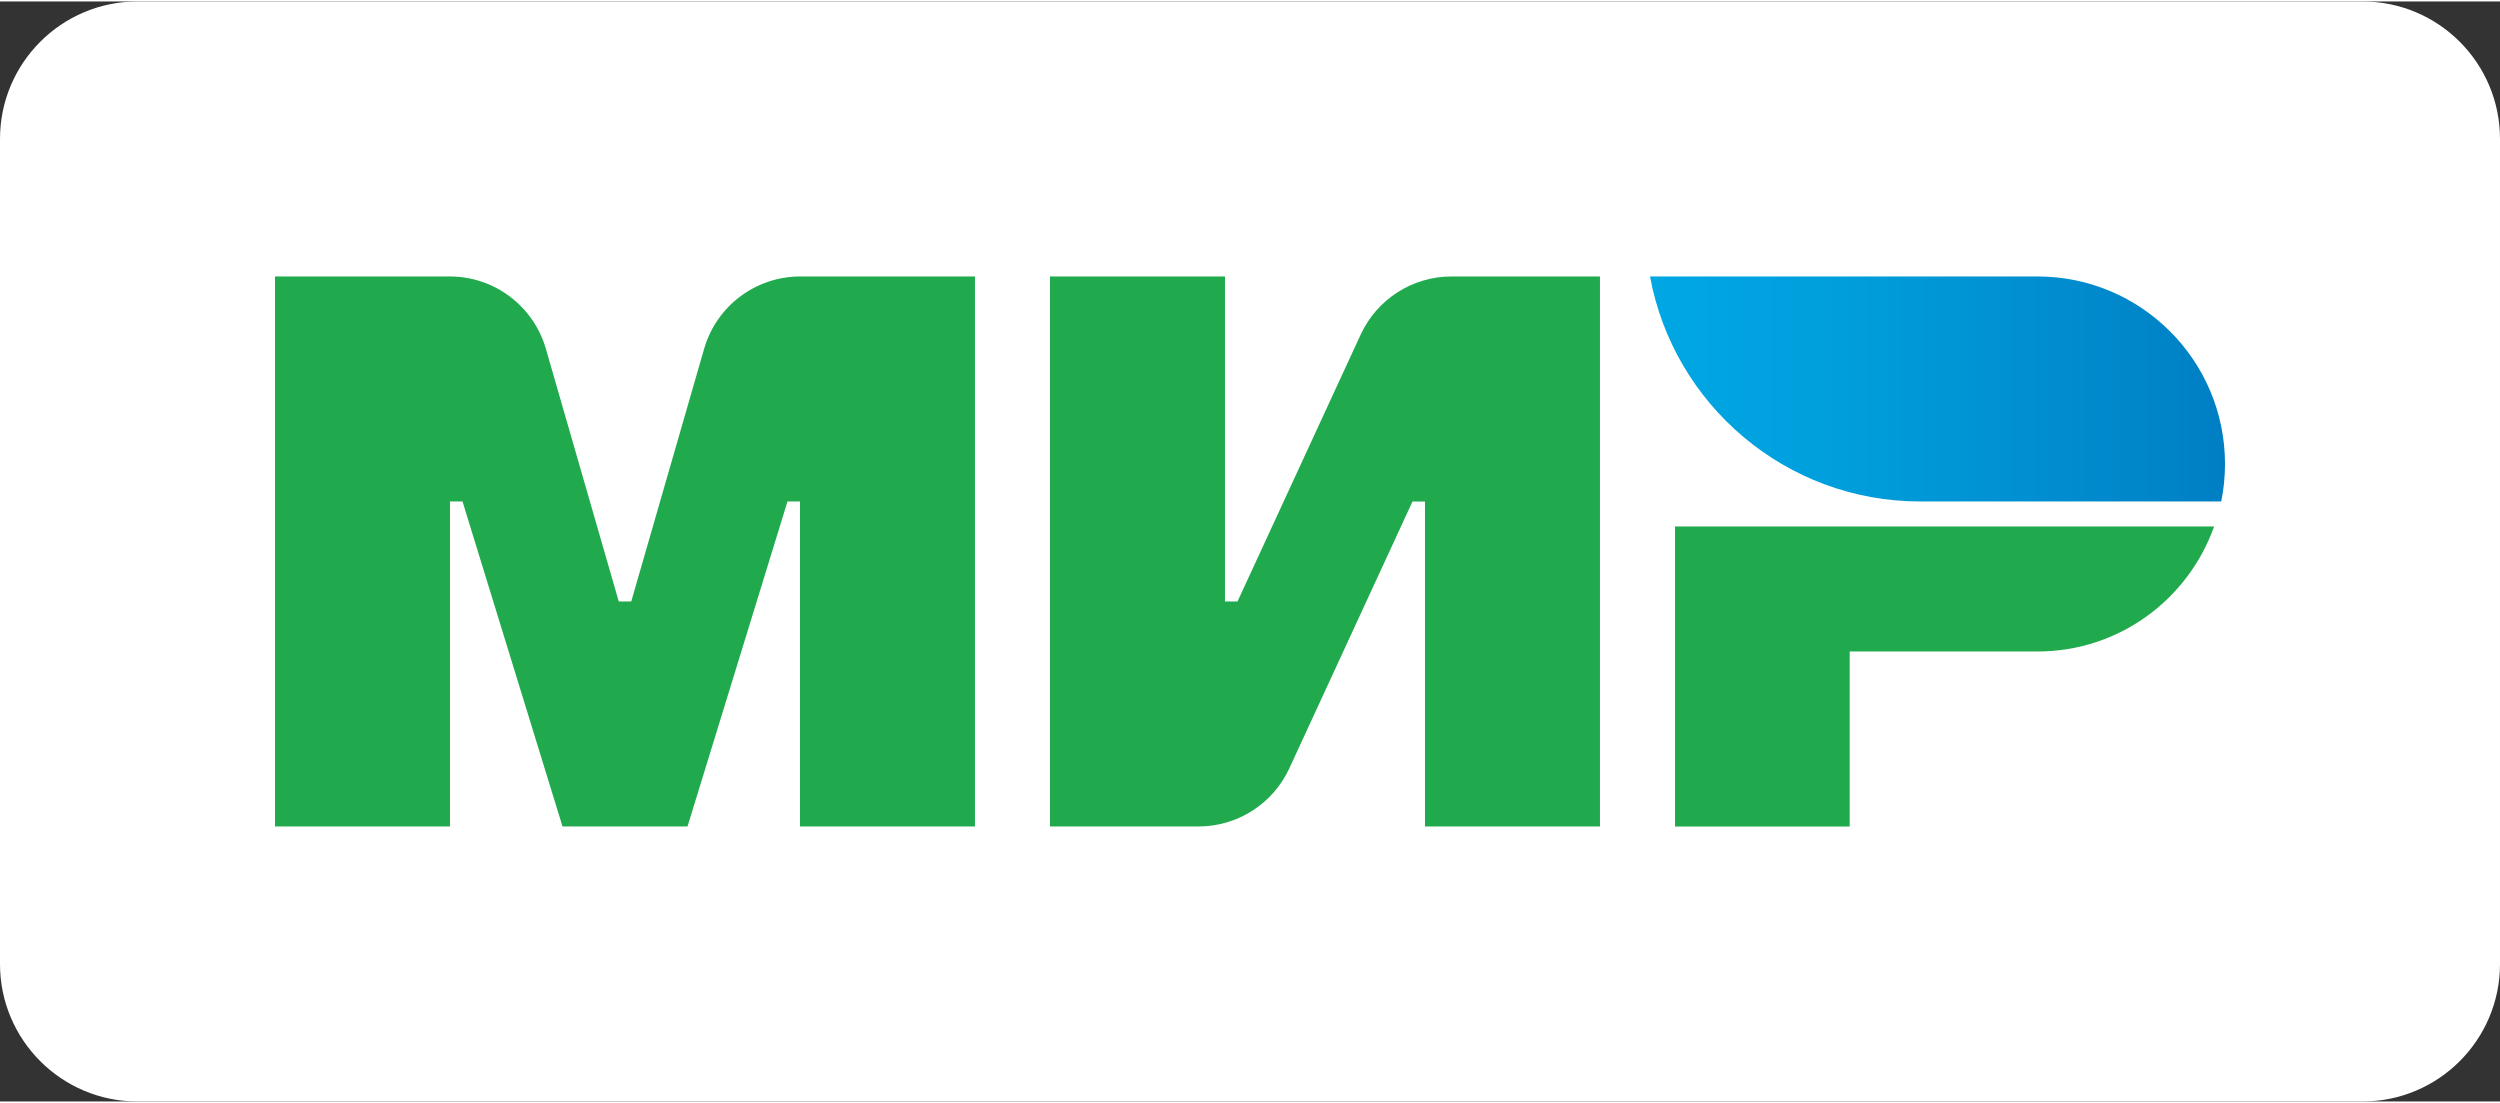
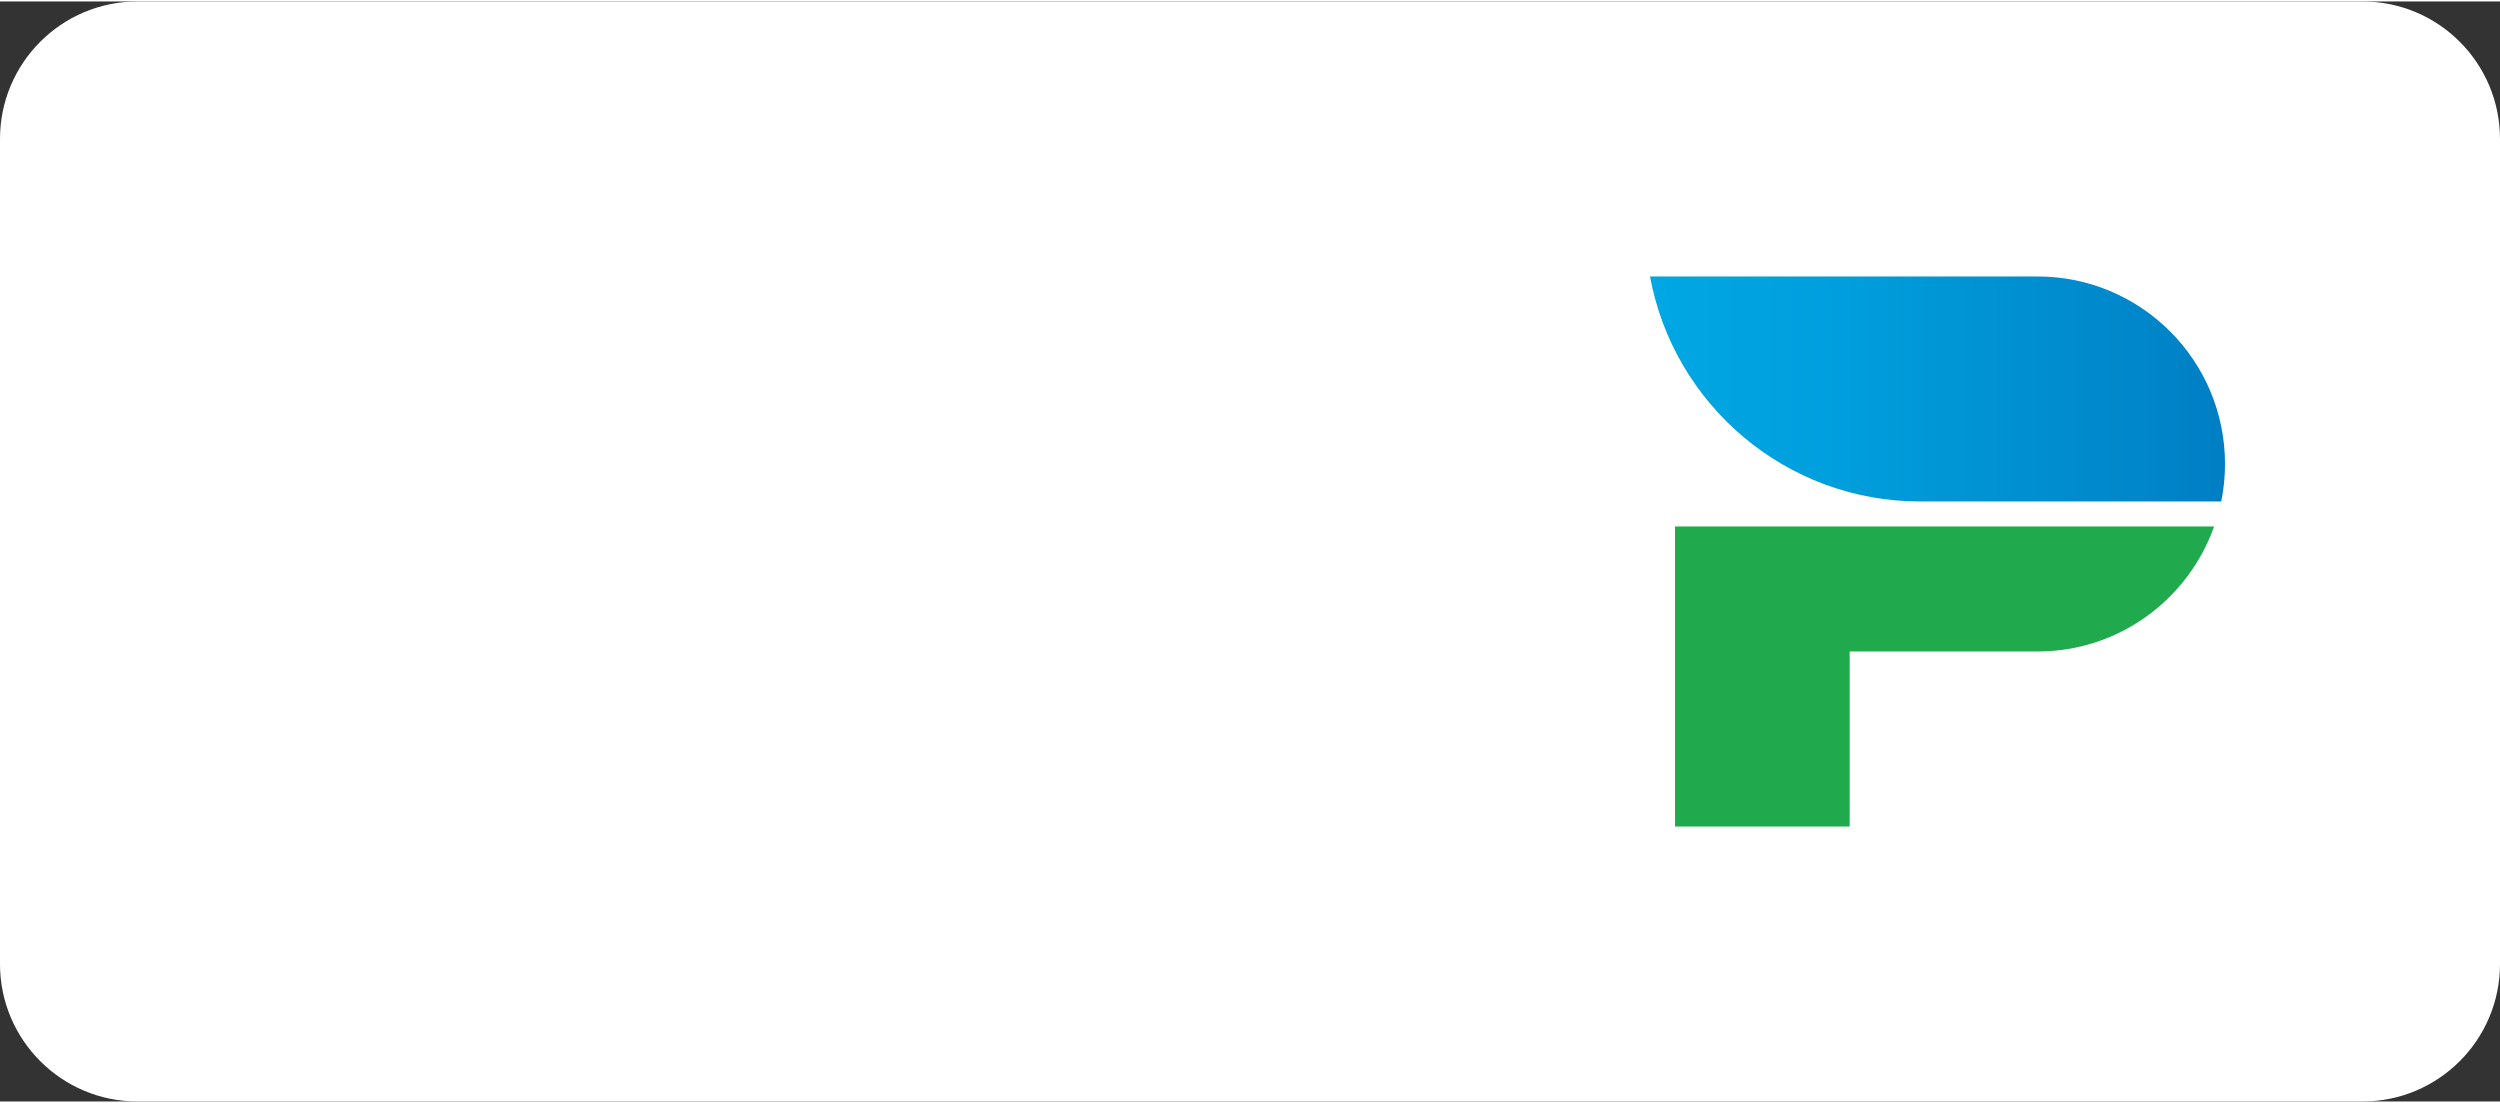
<svg xmlns="http://www.w3.org/2000/svg" version="1.1" id="Слой_1" x="0px" y="0px" width="68px" height="30px" viewBox="0 0 90.908 40" enable-background="new 0 0 90.908 40" xml:space="preserve">
  <rect x="0" y="0" width="90.908" height="40" fill="#333333" stroke="none" />
  <g>
    <path fill="#FFFFFF" d="M85.908,40H5C2.239,40,0,37.761,0,35V5c0-2.761,2.239-5,5-5h80.908c2.762,0,5,2.239,5,5V35   C90.908,37.761,88.669,40,85.908,40" />
-     <path fill="#20AA4D" d="M49.479,12.113L45,21.818h-0.456V10h-6.364V30h5.402c1.417,0,2.706-0.824,3.301-2.112l4.48-9.705h0.454V30   h6.363V10h-5.4C51.362,10,50.074,10.825,49.479,12.113" />
-     <path fill="#20AA4D" d="M25.605,12.628l-2.651,9.19H22.5l-2.651-9.19C19.399,11.072,17.975,10,16.355,10H10V30h6.362V18.181h0.456   L20.455,30H25l3.636-11.819h0.454V30h6.363V10h-6.355C27.479,10,26.055,11.072,25.605,12.628" />
    <path fill="#20AA4D" d="M60.909,19.091v10.91h6.351v-6.364h6.831c2.967,0,5.483-1.899,6.421-4.546H60.909z" />
    <linearGradient id="SVGID_1_" gradientUnits="userSpaceOnUse" x1="59.999" y1="14.091" x2="80.908" y2="14.091">
      <stop offset="0.01" style="stop-color:#00A7E3" />
      <stop offset="0.337" style="stop-color:#009EDC" />
      <stop offset="0.875" style="stop-color:#0085C9" />
      <stop offset="1" style="stop-color:#007EC4" />
    </linearGradient>
    <path fill="url(#SVGID_1_)" d="M74.09,10H60c0.855,4.654,4.929,8.182,9.83,8.182h10.941c0.09-0.44,0.137-0.896,0.137-1.364   C80.908,13.053,77.855,10,74.09,10" />
  </g>
</svg>